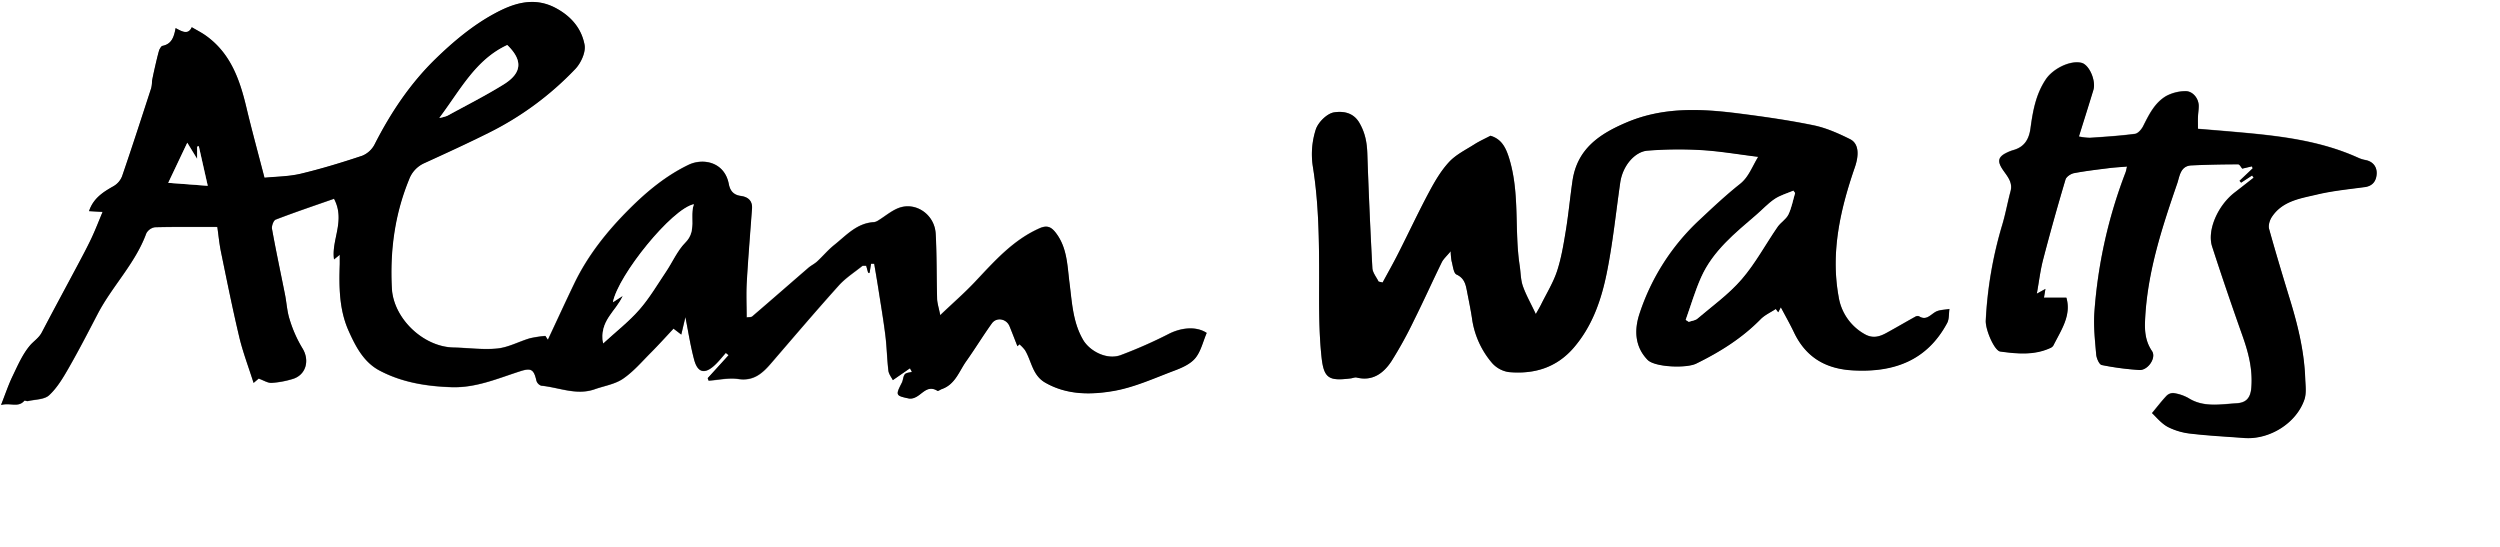
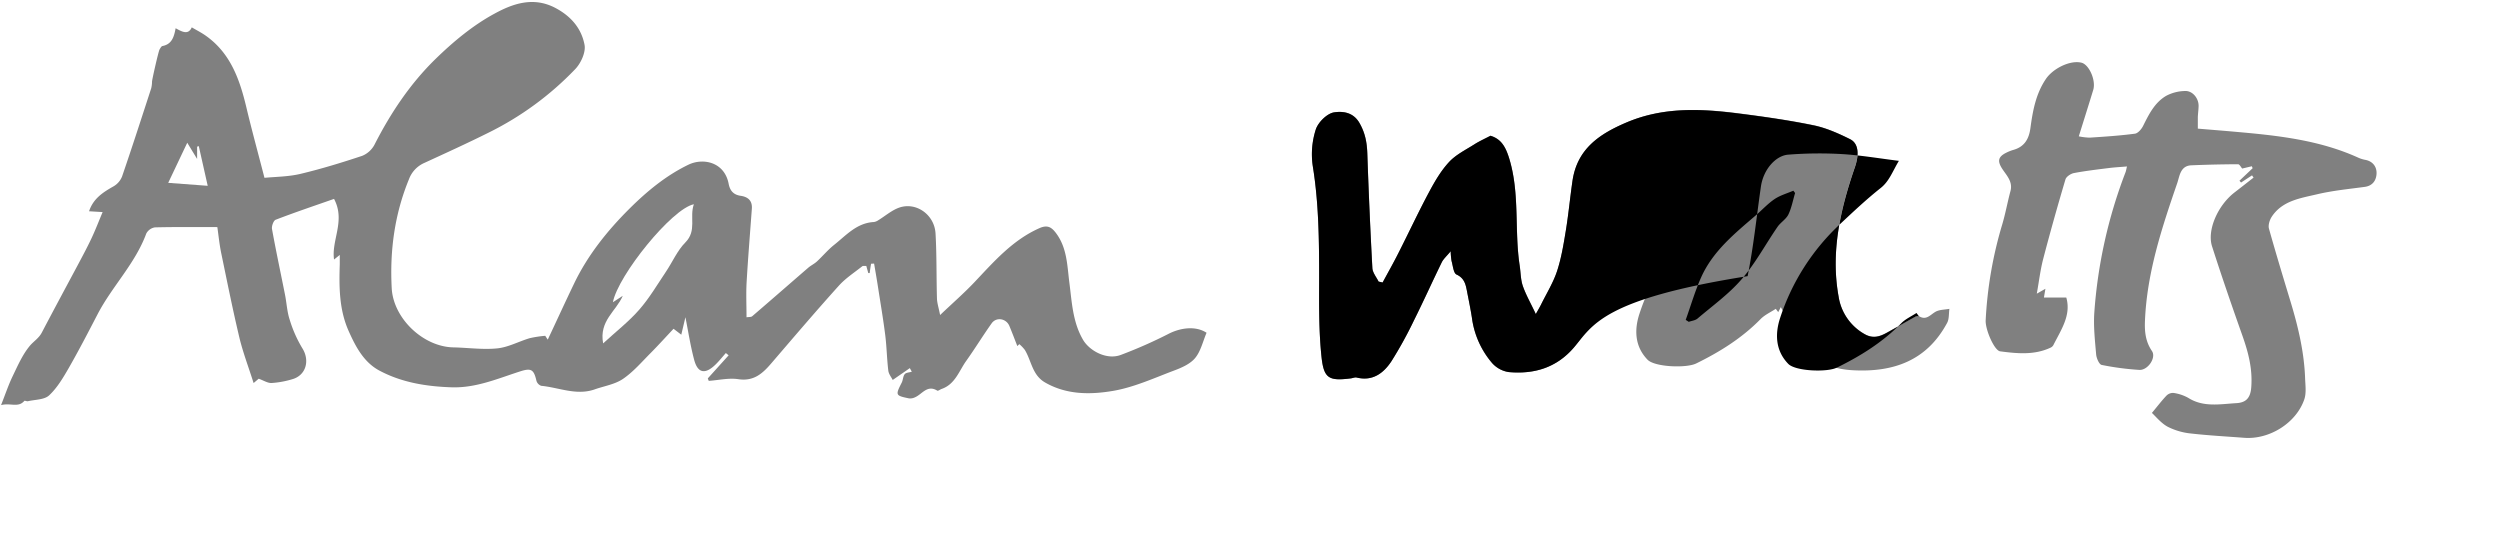
<svg xmlns="http://www.w3.org/2000/svg" id="watts-sig_Image" data-name="watts-sig Image" viewBox="0 0 1265.84 276.97">
  <rect x="0" y="0" width="1265.84" height="276.97" fill="#808080" stroke="none" />
  <defs>
    <style>.cls-1{fill:#fff;}</style>
  </defs>
  <path class="cls-1" d="M41.08,283V6H1306.92V283ZM482.13,139.56l1.54-.08c.67,4,1.38,8,2,12.06,1.25,8.07,2.63,16.14,3.65,24.25.74,5.93.82,11.94,1.54,17.88.21,1.77,1.58,3.4,2.23,4.74l8.67-6,1,1.83c-1.23.38-2.9.4-3.58,1.23-.9,1.1-.84,2.93-1.52,4.27-3.24,6.39-3.22,6.57,3.69,8a5.58,5.58,0,0,0,3-.54c3.64-1.53,6.2-6.55,11.32-3.37.4.24,1.44-.61,2.21-.88,6.84-2.38,8.78-9.09,12.45-14.22,4.43-6.21,8.41-12.75,12.86-19,2.4-3.36,7.43-2.46,9,1.39,1.39,3.36,2.69,6.76,4,10.14l1-1a19.17,19.17,0,0,1,2.79,2.92c3.38,5.51,3.72,12.73,10.24,16.49,10.91,6.3,22.93,6.22,34.37,4.28,10.64-1.8,20.83-6.5,31.05-10.34,3.84-1.44,8.13-3.32,10.6-6.33,2.84-3.45,3.89-8.37,5.77-12.77-5.58-3.66-13.41-2.51-19.43.64a234.34,234.34,0,0,1-23.89,10.54c-7.13,2.77-15.92-1.95-19.25-7.65-5.23-9-5.62-19-6.89-28.83-1.12-8.7-1.13-17.68-6.8-25.2-2.27-3-4.34-4.25-8.36-2.47-13.66,6.06-23.09,17-33,27.46-5.14,5.42-10.8,10.35-17.3,16.53-.74-3.77-1.52-6.07-1.59-8.4-.31-11-.1-21.94-.72-32.88-.54-9.6-9.92-16.15-18.52-13.06-3.79,1.37-7,4.24-10.55,6.39a5.14,5.14,0,0,1-2.18.86c-8.67.47-14,6.73-20.13,11.59-3.13,2.49-5.73,5.65-8.69,8.38-1.3,1.2-3,2-4.34,3.13-9.48,8.19-18.91,16.45-28.42,24.6-.59.5-1.75.34-2.88.53,0-6.18-.28-12,.05-17.76.72-12.41,1.74-24.81,2.65-37.22.3-4.1-2-6-5.66-6.53s-5.42-2.59-6.09-6.1c-2.14-11.09-13-13.23-20.42-9.62-11.33,5.48-21,13.49-29.81,22.25-11.17,11.13-21.08,23.47-28,37.86-4.54,9.44-8.91,19-13.36,28.44-.42-.65-.85-1.29-1.28-1.94a56.73,56.73,0,0,0-7.85,1.2c-5.5,1.63-10.81,4.58-16.39,5.16-7.33.75-14.84-.34-22.27-.5-15.32-.31-30.42-14.69-31.22-30-1-19,1.45-37.39,8.72-55.1a14.51,14.51,0,0,1,7.87-8.33c10.85-5,21.71-9.93,32.38-15.26A156.48,156.48,0,0,0,332.36,41c2.87-3,5.41-8.57,4.69-12.31-1.58-8.29-6.83-14.5-14.9-18.72-11.22-5.87-21.76-1.92-30.75,3-10.94,5.92-20.93,14.26-29.89,23-12.73,12.44-22.64,27.27-30.77,43.23a12.33,12.33,0,0,1-6.25,5.72c-10.3,3.43-20.72,6.62-31.27,9.14-6.09,1.45-12.53,1.45-18.23,2-3.3-12.79-6.41-24.12-9.13-35.53-3.37-14.16-8-27.52-20.56-36.41-2.18-1.55-4.6-2.76-7.12-4.25-1.8,4.07-5,2.18-8.17.45-.81,4.41-1.92,8.1-6.65,9-.6.12-1.1,1.11-1.5,1.78-.57,1-3.72,14.93-3.8,16.19a14.68,14.68,0,0,1-.42,3.45c-4.85,14.9-9.66,29.81-14.75,44.63a10,10,0,0,1-4.32,5c-5.29,3-10.21,6.1-12.4,12.62l6.87.41c-1.94,4.62-3.62,9-5.64,13.3-2.26,4.79-4.78,9.46-7.27,14.14-6,11.21-12,22.36-17.9,33.61-1.48,2.83-4.17,4.44-6,6.62-3.74,4.47-6.18,10.12-8.76,15.47-2.12,4.39-3.66,9.05-5.85,14.6,4.76-1.26,8.68,1.47,11.78-2.13.22-.27,1.24.3,1.82.16,3.68-.86,8.38-.71,10.78-3,4.11-3.86,7.12-9,10-14,5.09-8.9,9.8-18,14.54-27.13,7.35-14.09,19-25.54,24.6-40.75a6,6,0,0,1,4.38-3.14c11-.27,21.91-.14,31.61-.14.56,3.89,1,8.32,1.85,12.64,3,14.43,5.87,28.87,9.28,43.19,1.8,7.55,4.61,14.86,7.23,23.13l2.58-2.19c2.49.88,4.54,2.26,6.53,2.17a46.57,46.57,0,0,0,10.55-1.94c6.94-2,8.9-9.54,5-15.68a63.87,63.87,0,0,1-6.38-14.4c-1.33-4-1.54-8.47-2.38-12.7-2.2-11.08-4.57-22.12-6.58-33.23-.27-1.47.75-4.3,1.86-4.72,9.79-3.76,19.73-7.11,29.55-10.55,5.91,11.11-1.42,20.8,0,30.69l2.9-2.32c0,2.14,0,3.43,0,4.71-.38,11.54-.33,23,4.51,33.84,3.57,8,7.7,15.86,15.66,20.07,11.3,6,23.73,8,36.48,8.41,12.34.4,23.38-4.44,34.71-8.07,5.46-1.75,6.9-1.07,8.22,4.77a3.85,3.85,0,0,0,2.42,2.54c9,.86,17.82,5.06,27.1,1.8,4.81-1.7,10.21-2.52,14.28-5.29,5.27-3.58,9.55-8.64,14.11-13.2,3.95-4,7.69-8.13,11.51-12.19l3.92,3c.83-3.52,1.56-6.63,2.09-8.86,1.36,6.79,2.49,14.29,4.43,21.58,1.82,6.86,5.61,7.51,10.88,2.33,1.84-1.8,3.45-3.84,5.16-5.77l1.41,1.16-10.55,11.69.48,1.25c5-.35,10.13-1.58,15-.85,7.92,1.19,12.38-3,16.84-8.23,11.24-13.09,22.43-26.23,34-39.07,3.39-3.79,7.83-6.64,11.85-9.85.41-.32,1.23-.14,2.08-.21l1,3.61.73,0C481.63,142.6,481.88,141.08,482.13,139.56Zm259,9.5-2-.48c-1.1-2.28-3-4.51-3.15-6.84q-1.59-28.89-2.55-57.83c-.18-5.57-1-10.45-3.94-15.56-3.25-5.73-8.78-6.06-12.84-5.46-3.58.53-8.14,5-9.33,8.72a40.9,40.9,0,0,0-1.5,18.55C708.85,109,709,127.94,709,146.94c0,13.28-.19,26.65,1.21,39.82,1.17,10.92,3.78,12.25,14.9,10.82,1-.13,2-.63,2.88-.42,8.08,2,13.61-2.15,17.57-8.18a206.8,206.8,0,0,0,11.52-20.9c4.83-9.66,9.25-19.53,14-29.23.85-1.74,2.46-3.1,4.53-5.62a34.26,34.26,0,0,0,.44,4.94c.7,2.4,1,6.13,2.51,6.85,4.12,1.9,4.67,5.19,5.36,8.74.85,4.4,1.77,8.8,2.45,13.24a44,44,0,0,0,10.17,22.85,14.06,14.06,0,0,0,8.38,4.56c12.85,1.17,24.22-2.16,33-12.41,9.52-11.08,14-24.45,16.8-38.26,3-14.94,4.54-30.16,6.72-45.27,1.28-8.92,7.62-15.76,13.81-16.24a199.86,199.86,0,0,1,27.25-.29c9.45.56,18.84,2.19,28.81,3.42-3.3,5.54-4.9,10.36-9.25,13.79-7.12,5.64-13.76,11.9-20.4,18.12a112.87,112.87,0,0,0-30.44,47.53c-2.71,8.21-2.42,16.64,4.08,23.36,3.62,3.73,19.6,4.36,24.61,1.9,12-5.88,23.17-12.85,32.61-22.47,2.09-2.13,5-3.43,7.7-5.2l1.24,1.67c.44-.84.87-1.68,1.32-2.53,2.34,4.45,4.64,8.45,6.61,12.61,6,12.68,16,18.61,29.93,19.35,20.63,1.1,37.44-4.92,47.67-24,1.07-2,.79-4.71,1.15-7.1-2.41.47-5.15.37-7.14,1.55-2.68,1.59-4.67,4.45-8.31,2.13a2.31,2.31,0,0,0-1.86.26c-4.87,2.7-9.67,5.52-14.55,8.19-3.56,1.95-7,3-11.11.6a26.36,26.36,0,0,1-13.15-19c-4.09-22.58.9-44.25,8.22-65.45,2.14-6.19,2.12-12-2.46-14.27-5.88-2.89-12.08-5.65-18.45-7-12.53-2.56-25.23-4.36-37.92-6C902.27,61,883.29,60.1,864.68,68c-13.92,5.91-25,13.51-27.38,29.64-1.22,8.4-2,16.87-3.38,25.24-1.13,6.87-2.26,13.83-4.43,20.41-1.92,5.82-5.26,11.19-8,16.74-.61,1.23-1.32,2.4-2.75,5-2.62-5.55-5-9.73-6.58-14.22-1.12-3.24-1.06-6.87-1.59-10.32-2.73-17.82.11-36.11-5.17-53.81-1.8-6-4-10.25-9.61-11.94-2.9,1.52-5.62,2.74-8.11,4.32-4.4,2.81-9.34,5.2-12.81,8.93-4.09,4.39-7.24,9.79-10.1,15.13-5.45,10.21-10.35,20.72-15.59,31C746.63,139.17,743.84,144.09,741.15,149.06Zm331.25,5.66c1.13-6.27,1.79-12,3.23-17.54,3.52-13.5,7.31-26.94,11.28-40.31.42-1.41,2.67-2.91,4.29-3.22,5.85-1.12,11.79-1.8,17.71-2.55,2.87-.36,5.77-.51,9.16-.8-.37,1.5-.48,2.3-.76,3a245.91,245.91,0,0,0-15.77,70.81c-.5,7.05.3,14.23.91,21.31.16,1.94,1.51,5.11,2.81,5.38a140,140,0,0,0,19,2.51c4.34.3,8.76-6.16,6.44-9.57-3.29-4.82-3.76-9.93-3.52-15.36,1-24.25,8.54-47,16.34-69.66,1.21-3.53,1.54-8.79,7.19-9q11.8-.49,23.62-.54c.75,0,1.51,1.57,2.07,2.18l4.9-1.16.39,1L1175,97.52l.8.93,5.56-3.64.79,1.13c-3.19,2.5-6.38,5-9.59,7.48-8.54,6.56-14.09,19.18-11.42,27.38C1166,146,1171.19,161,1176.5,176c3,8.5,5.19,16.83,4.47,26.16-.45,5.91-3.14,7.75-7.67,8-8.17.47-16.54,2.19-24.25-2.7a21.64,21.64,0,0,0-7.49-2.49,4.64,4.64,0,0,0-3.52,1.38c-2.37,2.49-4.46,5.24-7.37,8.75,2,1.85,4.64,5.18,8,7a33.45,33.45,0,0,0,11.91,3.43c8.88,1,17.84,1.48,26.77,2.16,12.75,1,26.35-7.43,30.47-19.43,1.11-3.23.55-7.1.42-10.67-.47-13.22-3.49-26-7.3-38.59-3.75-12.37-7.51-24.74-11-37.2-.48-1.75.31-4.33,1.38-6,5.37-8.18,14.53-9.41,22.95-11.4,7.9-1.87,16.07-2.66,24.15-3.75,4.11-.55,5.88-3.42,6-6.79s-1.9-6.24-5.84-6.92a15.8,15.8,0,0,1-3.76-1.24c-19.25-8.66-39.84-11-60.54-12.83-6.84-.62-13.7-1.16-20.36-1.72,0-2.63,0-4.27,0-5.91.08-1.83.35-3.65.39-5.48.09-3.91-3-7.83-6.87-7.66a21.17,21.17,0,0,0-9.47,2.4c-5.89,3.4-8.83,9.4-11.78,15.31-.82,1.63-2.58,3.69-4.12,3.9-7.58,1-15.22,1.5-22.85,2a30.39,30.39,0,0,1-5.57-.66c2.6-8.35,5-15.91,7.31-23.5,1.47-4.84-2.09-12.88-6-13.8-5.89-1.39-14.53,3.09-18,8.3-5.12,7.61-6.63,16.16-7.81,24.86-.74,5.47-3,9.41-8.6,11a20.67,20.67,0,0,0-3.7,1.47c-4.18,2.1-4.46,4.32-1.87,8.26,2.19,3.32,5.34,6.4,4.07,11.14-1.51,5.61-2.52,11.36-4.18,16.92a204,204,0,0,0-8.37,48.51c-.23,4.74,4.4,15.31,7.31,15.7,8.58,1.13,17.24,2,25.48-1.83a3.17,3.17,0,0,0,1.45-1.25c3.89-7.77,9.18-15.2,6.57-24.17H1076c.26-1.55.46-2.71.75-4.43Z" transform="translate(-41.08 -6.02)" />
-   <path d="M482.13,139.56c-.25,1.52-.5,3-.76,4.57l-.73,0-1-3.61c-.85.07-1.67-.11-2.08.21-4,3.21-8.46,6.06-11.85,9.85-11.53,12.84-22.72,26-34,39.07-4.46,5.2-8.92,9.42-16.84,8.23-4.84-.73-10,.5-15,.85l-.48-1.25L410,185.83l-1.41-1.16c-1.71,1.93-3.32,4-5.16,5.77-5.27,5.18-9.06,4.53-10.88-2.33-1.94-7.29-3.07-14.79-4.43-21.58-.53,2.23-1.26,5.34-2.09,8.86l-3.92-3c-3.82,4.06-7.56,8.23-11.51,12.19-4.56,4.56-8.84,9.62-14.11,13.2-4.07,2.77-9.47,3.59-14.28,5.29-9.28,3.26-18.09-.94-27.1-1.8a3.85,3.85,0,0,1-2.42-2.54c-1.32-5.84-2.76-6.52-8.22-4.77-11.33,3.63-22.37,8.47-34.71,8.07-12.75-.43-25.18-2.43-36.48-8.41-8-4.21-12.09-12.12-15.66-20.07-4.84-10.81-4.89-22.3-4.51-33.84,0-1.28,0-2.57,0-4.71l-2.9,2.32c-1.45-9.89,5.88-19.58,0-30.69-9.82,3.44-19.76,6.79-29.55,10.55-1.11.42-2.13,3.25-1.86,4.72,2,11.11,4.38,22.15,6.58,33.23.84,4.23,1.05,8.65,2.38,12.7a63.87,63.87,0,0,0,6.38,14.4c3.89,6.14,1.93,13.7-5,15.68a46.57,46.57,0,0,1-10.55,1.94c-2,.09-4-1.29-6.53-2.17l-2.58,2.19c-2.62-8.27-5.43-15.58-7.23-23.13-3.41-14.32-6.31-28.76-9.28-43.19-.89-4.32-1.29-8.75-1.85-12.64-9.7,0-20.66-.13-31.61.14a6,6,0,0,0-4.38,3.14c-5.55,15.21-17.25,26.66-24.6,40.75-4.74,9.1-9.45,18.23-14.54,27.13-2.86,5-5.87,10.18-10,14-2.4,2.27-7.1,2.12-10.78,3-.58.14-1.6-.43-1.82-.16-3.1,3.6-7,.87-11.78,2.13,2.19-5.55,3.73-10.21,5.85-14.6,2.58-5.35,5-11,8.76-15.47,1.82-2.18,4.51-3.79,6-6.62,5.88-11.25,11.94-22.4,17.9-33.61,2.49-4.68,5-9.35,7.27-14.14,2-4.26,3.7-8.68,5.64-13.3l-6.87-.41c2.19-6.52,7.11-9.65,12.4-12.62a10,10,0,0,0,4.32-5c5.09-14.82,9.9-29.73,14.75-44.63a14.68,14.68,0,0,0,.42-3.45c.08-1.26,3.23-15.23,3.8-16.19.4-.67.9-1.66,1.5-1.78,4.73-.92,5.84-4.61,6.65-9,3.2,1.73,6.37,3.62,8.17-.45,2.52,1.49,4.94,2.7,7.12,4.25C157.86,33,162.49,46.34,165.86,60.5,168.58,71.91,171.69,83.24,175,96c5.7-.59,12.14-.59,18.23-2,10.55-2.52,21-5.71,31.27-9.14a12.33,12.33,0,0,0,6.25-5.72c8.13-16,18-30.79,30.77-43.23,9-8.76,18.95-17.1,29.89-23,9-4.87,19.53-8.82,30.75-3,8.07,4.22,13.32,10.43,14.9,18.72.72,3.74-1.82,9.29-4.69,12.31a156.48,156.48,0,0,1-43.89,32.38c-10.67,5.33-21.53,10.3-32.38,15.26a14.51,14.51,0,0,0-7.87,8.33c-7.27,17.71-9.71,36.13-8.72,55.1.8,15.29,15.9,29.67,31.22,30,7.43.16,14.94,1.25,22.27.5,5.58-.58,10.89-3.53,16.39-5.16a56.73,56.73,0,0,1,7.85-1.2c.43.65.86,1.29,1.28,1.94,4.45-9.48,8.82-19,13.36-28.44,6.92-14.39,16.83-26.73,28-37.86C368.65,103,378.35,95,389.68,89.54c7.46-3.61,18.28-1.47,20.42,9.62.67,3.51,2.39,5.6,6.09,6.1s6,2.43,5.66,6.53c-.91,12.41-1.93,24.81-2.65,37.22-.33,5.78-.05,11.58-.05,17.76,1.13-.19,2.29,0,2.88-.53,9.51-8.15,18.94-16.41,28.42-24.6,1.35-1.16,3-1.93,4.34-3.13,3-2.73,5.56-5.89,8.69-8.38,6.09-4.86,11.46-11.12,20.13-11.59a5.14,5.14,0,0,0,2.18-.86c3.52-2.15,6.76-5,10.55-6.39,8.6-3.09,18,3.46,18.52,13.06.62,10.94.41,21.92.72,32.88.07,2.33.85,4.63,1.59,8.4,6.5-6.18,12.16-11.11,17.3-16.53,9.92-10.48,19.35-21.4,33-27.46,4-1.78,6.09-.54,8.36,2.47,5.67,7.52,5.68,16.5,6.8,25.2,1.27,9.86,1.66,19.87,6.89,28.83,3.33,5.7,12.12,10.42,19.25,7.65a234.34,234.34,0,0,0,23.89-10.54c6-3.15,13.85-4.3,19.43-.64-1.88,4.4-2.93,9.32-5.77,12.77-2.47,3-6.76,4.89-10.6,6.33-10.22,3.84-20.41,8.54-31.05,10.34-11.44,1.94-23.46,2-34.37-4.28-6.52-3.76-6.86-11-10.24-16.49a19.17,19.17,0,0,0-2.79-2.92l-1,1c-1.34-3.38-2.64-6.78-4-10.14-1.61-3.85-6.64-4.75-9-1.39-4.45,6.2-8.43,12.74-12.86,19-3.67,5.13-5.61,11.84-12.45,14.22-.77.27-1.81,1.12-2.21.88-5.12-3.18-7.68,1.84-11.32,3.37a5.58,5.58,0,0,1-3,.54c-6.91-1.46-6.93-1.64-3.69-8,.68-1.34.62-3.17,1.52-4.27.68-.83,2.35-.85,3.58-1.23l-1-1.83-8.67,6c-.65-1.34-2-3-2.23-4.74-.72-5.94-.8-11.95-1.54-17.88-1-8.11-2.4-16.18-3.65-24.25-.63-4-1.34-8-2-12.06ZM346.47,179.89c6.67-6.12,13.09-11.11,18.35-17.1,5.11-5.82,9.09-12.64,13.44-19.11,3.34-5,5.77-10.74,9.88-14.9,6-6,2-12.77,4.31-19.34-11.15,2.22-38.41,36-41,49.62l5-3.26C353.05,163.65,344.34,168.41,346.47,179.89ZM263.53,65.75a24,24,0,0,0,4-1.06C277,59.47,286.77,54.56,296,48.84c9.47-5.86,9.86-12.29,1.92-20C281.86,36.26,274.25,51.5,263.53,65.75ZM141.73,80l-.78.31v6.19l-5-8.2-9.64,20.3,20,1.5C144.53,92.41,143.13,86.19,141.73,80Z" transform="translate(-41.08 -6.02)" />
-   <path d="M741.15,149.06c2.69-5,5.48-9.89,8-14.92,5.24-10.33,10.14-20.84,15.59-31,2.86-5.34,6-10.74,10.1-15.13,3.47-3.73,8.41-6.12,12.81-8.93,2.49-1.58,5.21-2.8,8.11-4.32,5.6,1.69,7.81,5.92,9.61,11.94,5.28,17.7,2.44,36,5.17,53.81.53,3.45.47,7.08,1.59,10.32,1.55,4.49,4,8.67,6.58,14.22,1.43-2.57,2.14-3.74,2.75-5,2.74-5.55,6.08-10.92,8-16.74,2.17-6.58,3.3-13.54,4.43-20.41,1.37-8.37,2.16-16.84,3.38-25.24,2.33-16.13,13.46-23.73,27.38-29.64,18.61-7.9,37.59-7,56.77-4.53,12.69,1.61,25.39,3.41,37.92,6,6.37,1.3,12.57,4.06,18.45,7,4.58,2.25,4.6,8.08,2.46,14.27-7.32,21.2-12.31,42.87-8.22,65.45a26.36,26.36,0,0,0,13.15,19c4.13,2.36,7.55,1.35,11.11-.6,4.88-2.67,9.68-5.49,14.55-8.19a2.31,2.31,0,0,1,1.86-.26c3.64,2.32,5.63-.54,8.31-2.13,2-1.18,4.73-1.08,7.14-1.55-.36,2.39-.08,5.1-1.15,7.1-10.23,19.11-27,25.13-47.67,24-13.9-.74-23.93-6.67-29.93-19.35-2-4.16-4.27-8.16-6.61-12.61-.45.85-.88,1.69-1.32,2.53l-1.24-1.67c-2.69,1.77-5.61,3.07-7.7,5.2-9.44,9.62-20.61,16.59-32.61,22.47-5,2.46-21,1.83-24.61-1.9-6.5-6.72-6.79-15.15-4.08-23.36a112.87,112.87,0,0,1,30.44-47.53c6.64-6.22,13.28-12.48,20.4-18.12,4.35-3.43,5.95-8.25,9.25-13.79-10-1.23-19.36-2.86-28.81-3.42a199.86,199.86,0,0,0-27.25.29c-6.19.48-12.53,7.32-13.81,16.24-2.18,15.11-3.72,30.33-6.72,45.27C852,157.55,847.48,170.92,838,182c-8.81,10.25-20.18,13.58-33,12.41a14.06,14.06,0,0,1-8.38-4.56A44,44,0,0,1,786.38,167c-.68-4.44-1.6-8.84-2.45-13.24-.69-3.55-1.24-6.84-5.36-8.74-1.56-.72-1.81-4.45-2.51-6.85a34.26,34.26,0,0,1-.44-4.94c-2.07,2.52-3.68,3.88-4.53,5.62-4.75,9.7-9.17,19.57-14,29.23A206.8,206.8,0,0,1,745.57,189c-4,6-9.49,10.17-17.57,8.18-.87-.21-1.91.29-2.88.42-11.12,1.43-13.73.1-14.9-10.82-1.4-13.17-1.24-26.54-1.21-39.82,0-19-.16-37.92-3.22-56.78a40.9,40.9,0,0,1,1.5-18.55c1.19-3.7,5.75-8.19,9.33-8.72,4.06-.6,9.59-.27,12.84,5.46,2.9,5.11,3.76,10,3.94,15.56q1,28.92,2.55,57.83c.13,2.33,2,4.56,3.15,6.84ZM950,103.76l-.88-1.19c-3.19,1.38-6.65,2.34-9.48,4.24-3.42,2.3-6.26,5.44-9.41,8.14-10.71,9.21-21.82,18.15-27.77,31.43-3.12,7-5.26,14.39-7.84,21.6l1.54,1c1.49-.54,3.3-.7,4.42-1.66,7.61-6.48,15.89-12.42,22.35-19.92,7-8.06,12.08-17.69,18.17-26.52,1.57-2.28,4.33-3.86,5.5-6.26C948.23,111.25,948.9,107.4,950,103.76Z" transform="translate(-41.08 -6.02)" />
-   <path d="M1072.4,154.72l4.36-2.37c-.29,1.72-.49,2.88-.75,4.43h11.37c2.61,9-2.68,16.4-6.57,24.17a3.17,3.17,0,0,1-1.45,1.25c-8.24,3.84-16.9,3-25.48,1.83-2.91-.39-7.54-11-7.31-15.7a204,204,0,0,1,8.37-48.51c1.66-5.56,2.67-11.31,4.18-16.92,1.27-4.74-1.88-7.82-4.07-11.14-2.59-3.94-2.31-6.16,1.87-8.26a20.67,20.67,0,0,1,3.7-1.47c5.56-1.58,7.86-5.52,8.6-11,1.18-8.7,2.69-17.25,7.81-24.86,3.51-5.21,12.15-9.69,18-8.3,3.89.92,7.45,9,6,13.8-2.3,7.59-4.71,15.15-7.31,23.5a30.39,30.39,0,0,0,5.57.66c7.63-.51,15.27-1,22.85-2,1.54-.21,3.3-2.27,4.12-3.9,3-5.91,5.89-11.91,11.78-15.31a21.17,21.17,0,0,1,9.47-2.4c3.83-.17,7,3.75,6.87,7.66,0,1.83-.31,3.65-.39,5.48-.06,1.64,0,3.28,0,5.91,6.66.56,13.52,1.1,20.36,1.72,20.7,1.85,41.29,4.17,60.54,12.83a15.8,15.8,0,0,0,3.76,1.24c3.94.68,6,3.41,5.84,6.92s-1.88,6.24-6,6.79c-8.08,1.09-16.25,1.88-24.15,3.75-8.42,2-17.58,3.22-22.95,11.4-1.07,1.62-1.86,4.2-1.38,6,3.45,12.46,7.21,24.83,11,37.2,3.81,12.61,6.83,25.37,7.3,38.59.13,3.57.69,7.44-.42,10.67-4.12,12-17.72,20.38-30.47,19.43-8.93-.68-17.89-1.12-26.77-2.16a33.45,33.45,0,0,1-11.91-3.43c-3.41-1.84-6-5.17-8-7,2.91-3.51,5-6.26,7.37-8.75a4.64,4.64,0,0,1,3.52-1.38,21.64,21.64,0,0,1,7.49,2.49c7.71,4.89,16.08,3.17,24.25,2.7,4.53-.26,7.22-2.1,7.67-8,.72-9.33-1.46-17.66-4.47-26.16-5.31-15-10.48-30.09-15.39-45.24-2.67-8.2,2.88-20.82,11.42-27.38,3.21-2.47,6.4-5,9.59-7.48l-.79-1.13-5.56,3.64-.8-.93,6.67-6.34-.39-1-4.9,1.16c-.56-.61-1.32-2.18-2.07-2.18q-11.8,0-23.62.54c-5.65.23-6,5.49-7.19,9-7.8,22.65-15.29,45.41-16.34,69.66-.24,5.43.23,10.54,3.52,15.36,2.32,3.41-2.1,9.87-6.44,9.57a140,140,0,0,1-19-2.51c-1.3-.27-2.65-3.44-2.81-5.38-.61-7.08-1.41-14.26-.91-21.31a245.91,245.91,0,0,1,15.77-70.81c.28-.73.39-1.53.76-3-3.39.29-6.29.44-9.16.8-5.92.75-11.86,1.43-17.71,2.55-1.62.31-3.87,1.81-4.29,3.22-4,13.37-7.76,26.81-11.28,40.31C1074.19,142.72,1073.53,148.45,1072.4,154.72Z" transform="translate(-41.08 -6.02)" />
+   <path d="M741.15,149.06c2.69-5,5.48-9.89,8-14.92,5.24-10.33,10.14-20.84,15.59-31,2.86-5.34,6-10.74,10.1-15.13,3.47-3.73,8.41-6.12,12.81-8.93,2.49-1.58,5.21-2.8,8.11-4.32,5.6,1.69,7.81,5.92,9.61,11.94,5.28,17.7,2.44,36,5.17,53.81.53,3.45.47,7.08,1.59,10.32,1.55,4.49,4,8.67,6.58,14.22,1.43-2.57,2.14-3.74,2.75-5,2.74-5.55,6.08-10.92,8-16.74,2.17-6.58,3.3-13.54,4.43-20.41,1.37-8.37,2.16-16.84,3.38-25.24,2.33-16.13,13.46-23.73,27.38-29.64,18.61-7.9,37.59-7,56.77-4.53,12.69,1.61,25.39,3.41,37.92,6,6.37,1.3,12.57,4.06,18.45,7,4.58,2.25,4.6,8.08,2.46,14.27-7.32,21.2-12.31,42.87-8.22,65.45a26.36,26.36,0,0,0,13.15,19c4.13,2.36,7.55,1.35,11.11-.6,4.88-2.67,9.68-5.49,14.55-8.19a2.31,2.31,0,0,1,1.86-.26l-1.24-1.67c-2.69,1.77-5.61,3.07-7.7,5.2-9.44,9.62-20.61,16.59-32.61,22.47-5,2.46-21,1.83-24.61-1.9-6.5-6.72-6.79-15.15-4.08-23.36a112.87,112.87,0,0,1,30.44-47.53c6.64-6.22,13.28-12.48,20.4-18.12,4.35-3.43,5.95-8.25,9.25-13.79-10-1.23-19.36-2.86-28.81-3.42a199.86,199.86,0,0,0-27.25.29c-6.19.48-12.53,7.32-13.81,16.24-2.18,15.11-3.72,30.33-6.72,45.27C852,157.55,847.48,170.92,838,182c-8.81,10.25-20.18,13.58-33,12.41a14.06,14.06,0,0,1-8.38-4.56A44,44,0,0,1,786.38,167c-.68-4.44-1.6-8.84-2.45-13.24-.69-3.55-1.24-6.84-5.36-8.74-1.56-.72-1.81-4.45-2.51-6.85a34.26,34.26,0,0,1-.44-4.94c-2.07,2.52-3.68,3.88-4.53,5.62-4.75,9.7-9.17,19.57-14,29.23A206.8,206.8,0,0,1,745.57,189c-4,6-9.49,10.17-17.57,8.18-.87-.21-1.91.29-2.88.42-11.12,1.43-13.73.1-14.9-10.82-1.4-13.17-1.24-26.54-1.21-39.82,0-19-.16-37.92-3.22-56.78a40.9,40.9,0,0,1,1.5-18.55c1.19-3.7,5.75-8.19,9.33-8.72,4.06-.6,9.59-.27,12.84,5.46,2.9,5.11,3.76,10,3.94,15.56q1,28.92,2.55,57.83c.13,2.33,2,4.56,3.15,6.84ZM950,103.76l-.88-1.19c-3.19,1.38-6.65,2.34-9.48,4.24-3.42,2.3-6.26,5.44-9.41,8.14-10.71,9.21-21.82,18.15-27.77,31.43-3.12,7-5.26,14.39-7.84,21.6l1.54,1c1.49-.54,3.3-.7,4.42-1.66,7.61-6.48,15.89-12.42,22.35-19.92,7-8.06,12.08-17.69,18.17-26.52,1.57-2.28,4.33-3.86,5.5-6.26C948.23,111.25,948.9,107.4,950,103.76Z" transform="translate(-41.08 -6.02)" />
  <path class="cls-1" d="M346.47,179.89c-2.13-11.48,6.58-16.24,9.94-24.09l-5,3.26c2.62-13.65,29.88-47.4,41-49.62-2.35,6.57,1.65,13.31-4.31,19.34-4.11,4.16-6.54,9.95-9.88,14.9-4.35,6.47-8.33,13.29-13.44,19.11C359.56,168.78,353.14,173.77,346.47,179.89Z" transform="translate(-41.08 -6.02)" />
-   <path class="cls-1" d="M263.53,65.75c10.72-14.25,18.33-29.49,34.4-36.93,7.94,7.73,7.55,14.16-1.92,20-9.24,5.72-19,10.63-28.52,15.85A24,24,0,0,1,263.53,65.75Z" transform="translate(-41.08 -6.02)" />
  <path class="cls-1" d="M141.73,80c1.4,6.22,2.8,12.44,4.52,20.1l-20-1.5,9.64-20.3,5,8.2V80.28Z" transform="translate(-41.08 -6.02)" />
-   <path class="cls-1" d="M950,103.76c-1.09,3.64-1.76,7.49-3.4,10.86-1.17,2.4-3.93,4-5.5,6.26-6.09,8.83-11.22,18.46-18.17,26.52-6.46,7.5-14.74,13.44-22.35,19.92-1.12,1-2.93,1.12-4.42,1.66l-1.54-1c2.58-7.21,4.72-14.63,7.84-21.6,5.95-13.28,17.06-22.22,27.77-31.43,3.15-2.7,6-5.84,9.41-8.14,2.83-1.9,6.29-2.86,9.48-4.24Z" transform="translate(-41.08 -6.02)" />
</svg>